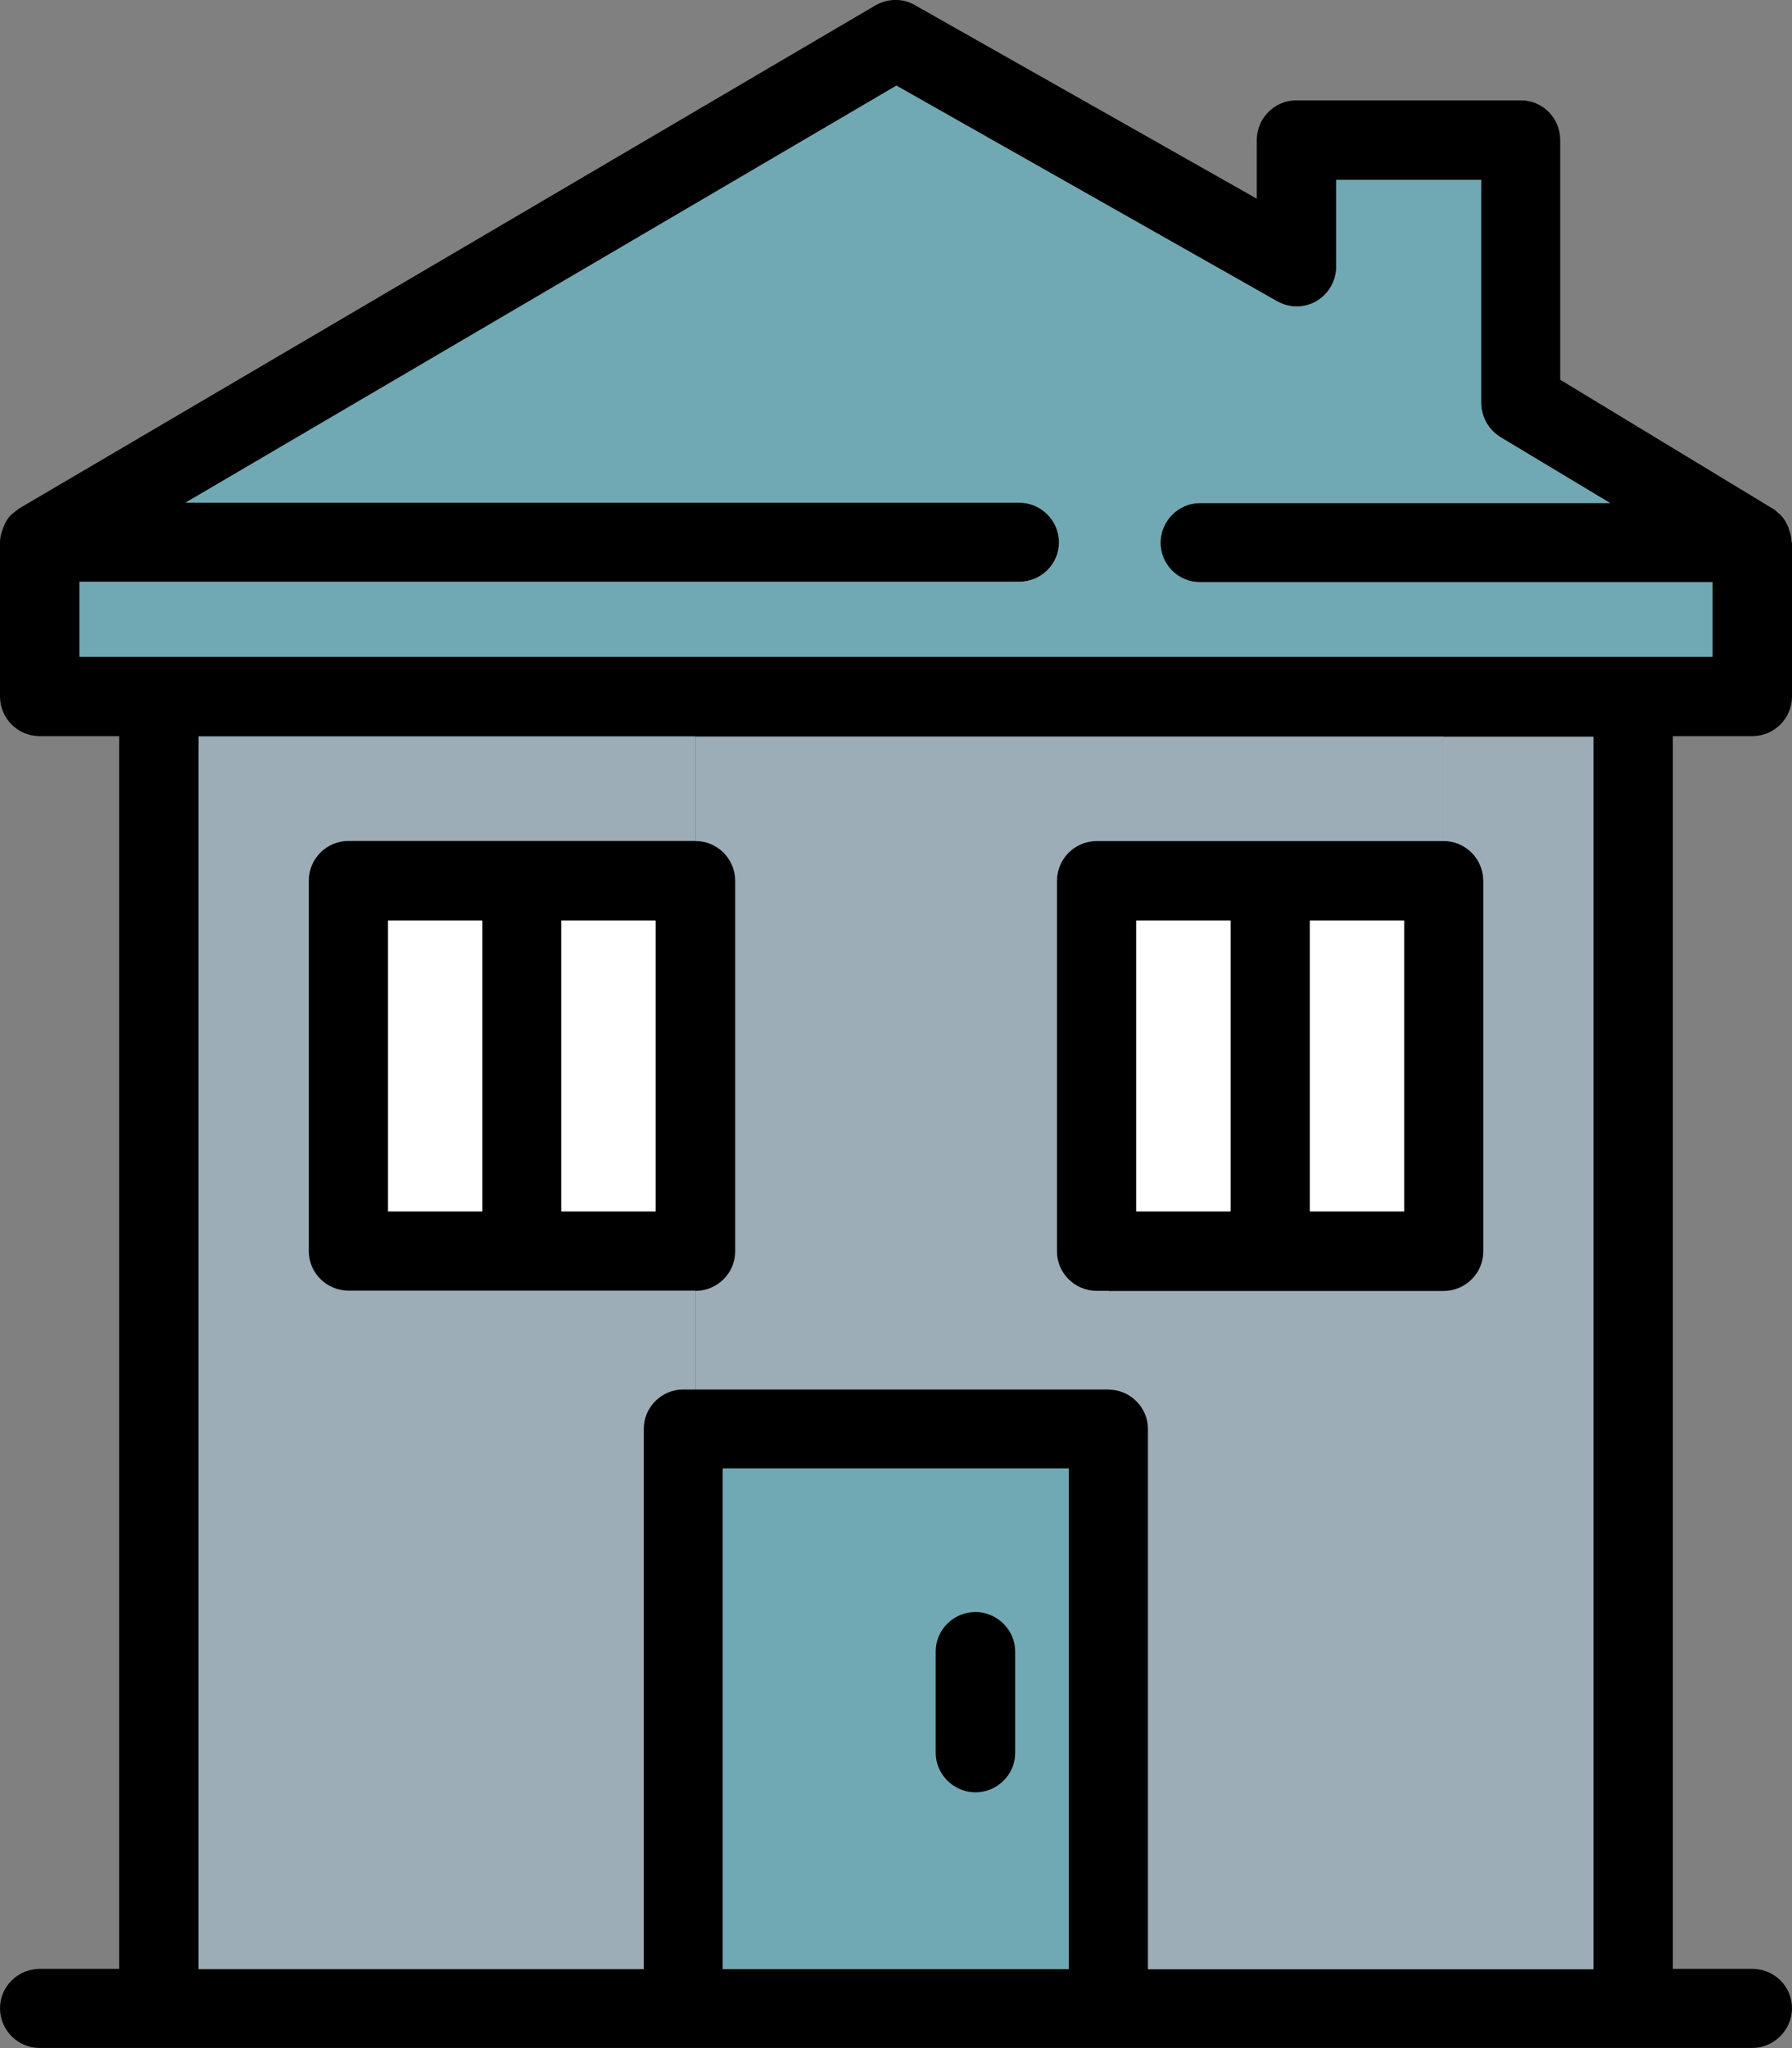
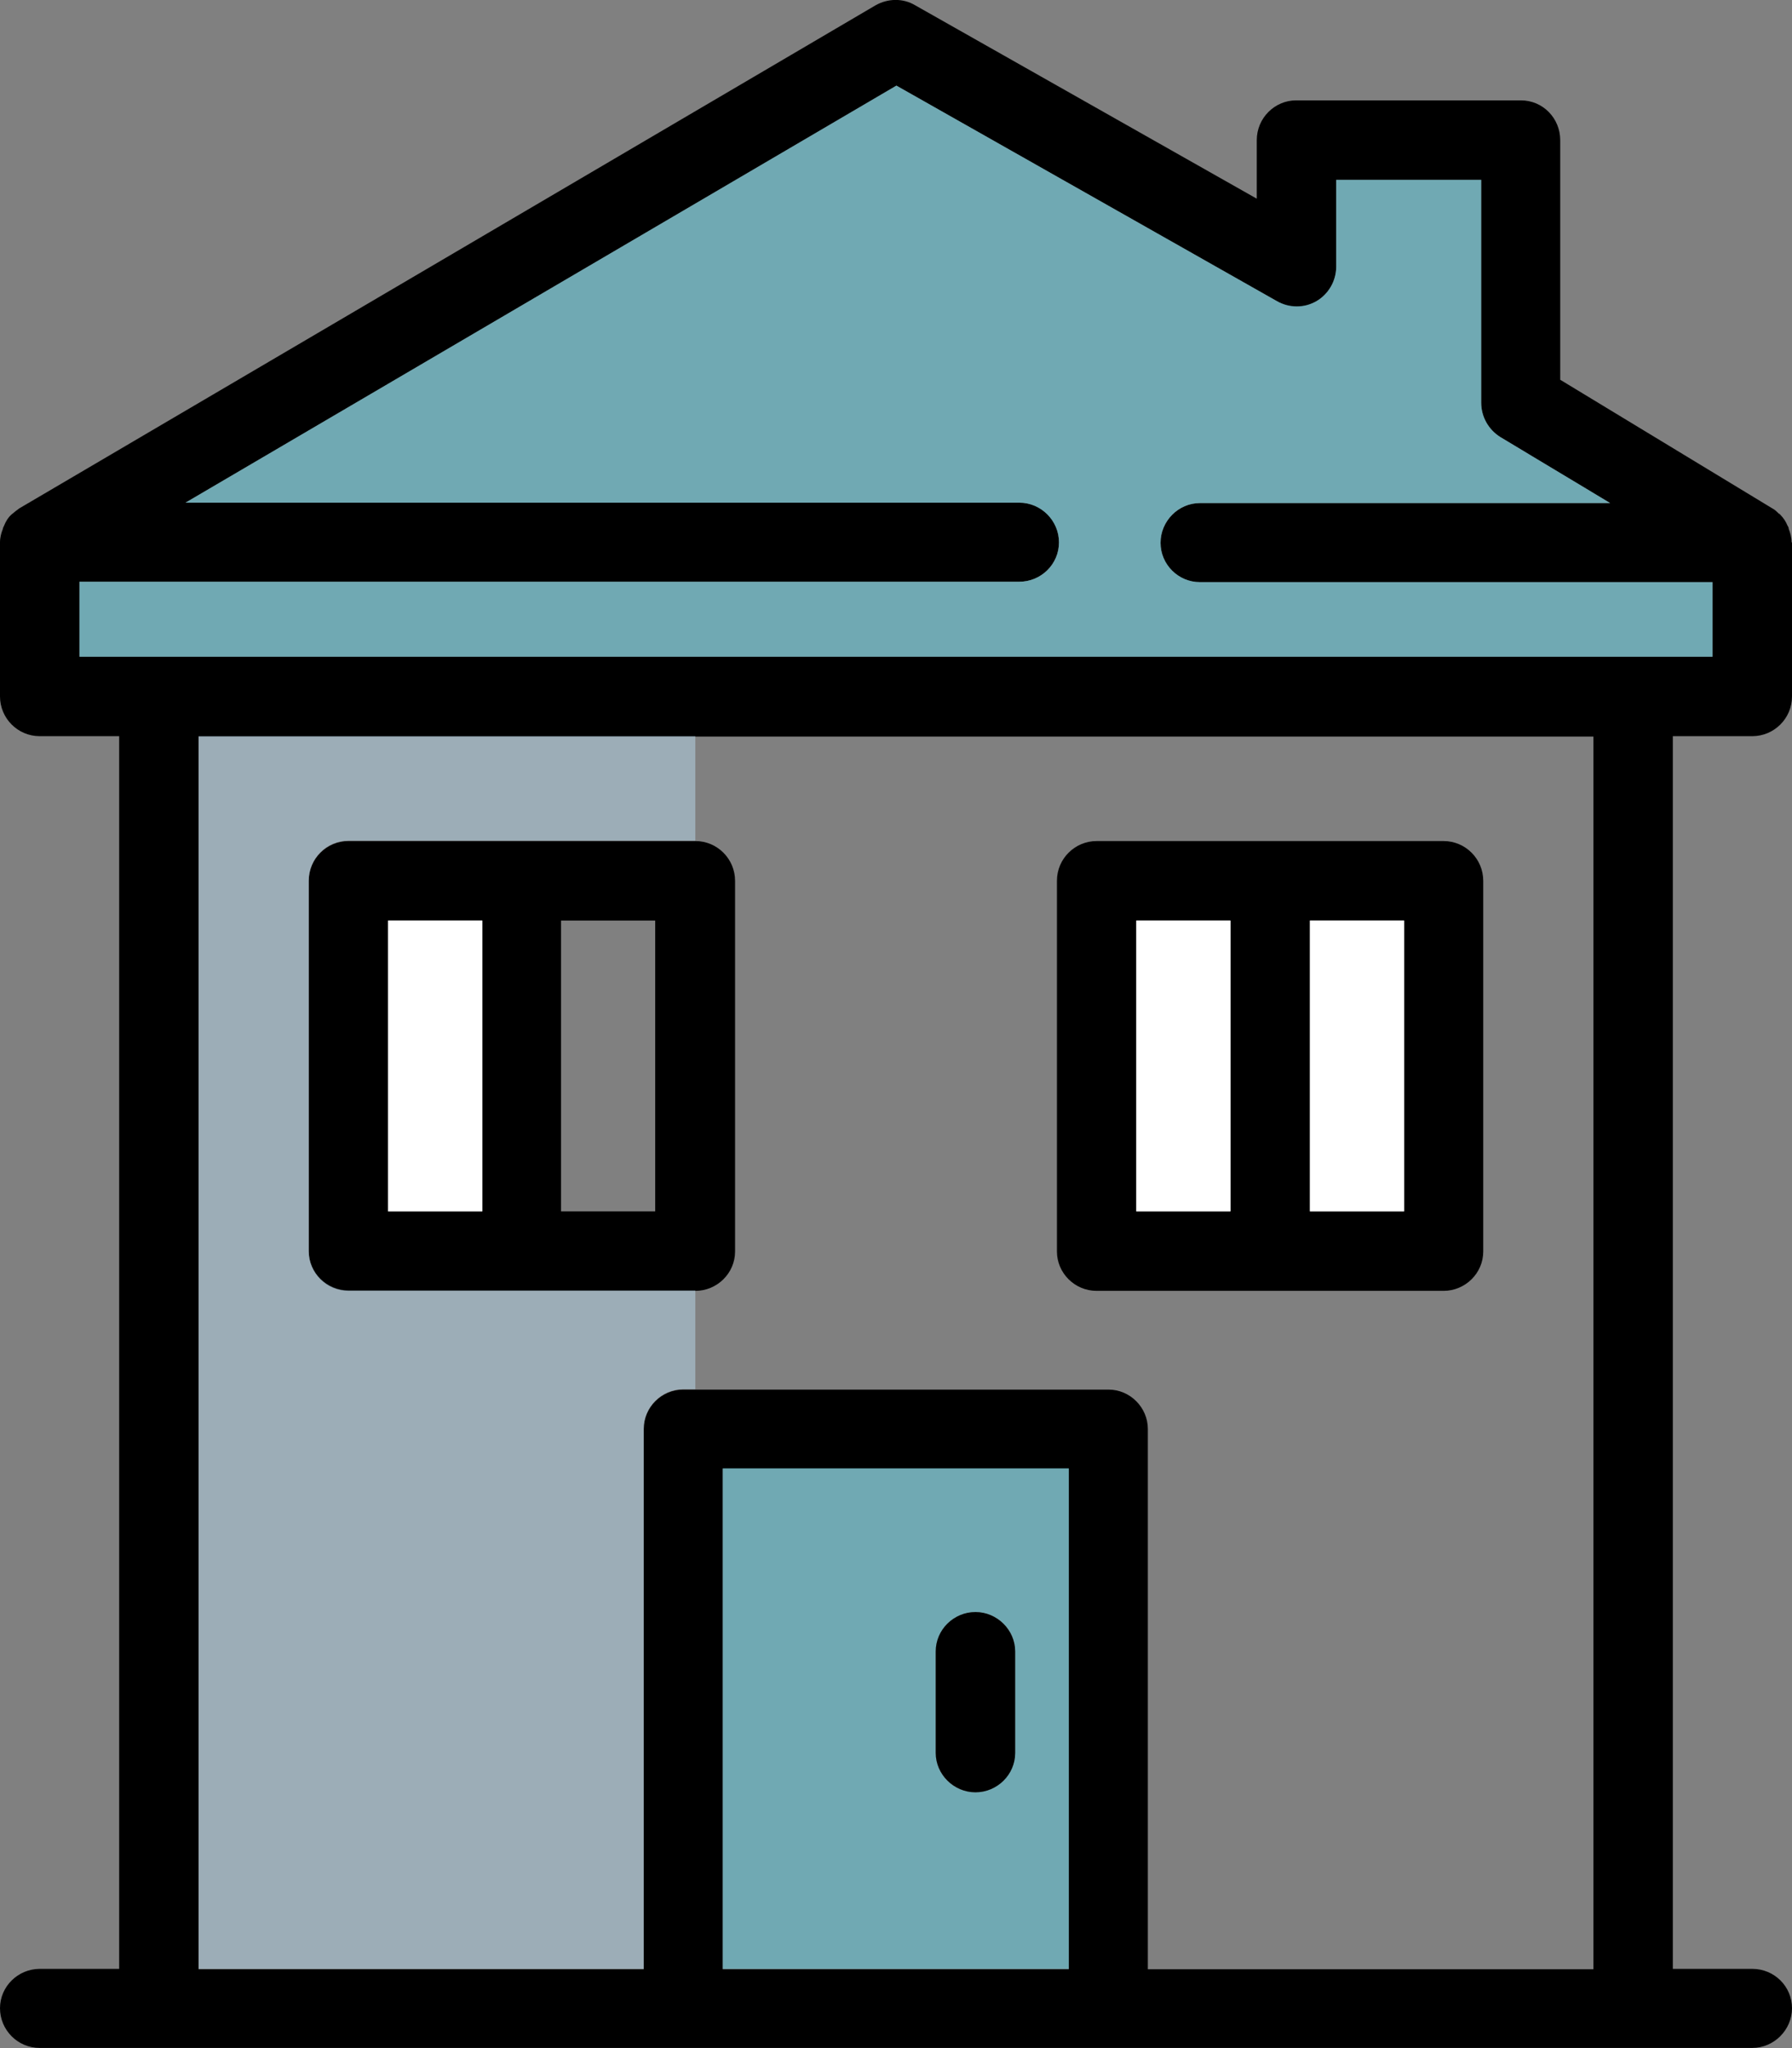
<svg xmlns="http://www.w3.org/2000/svg" id="Layer_2" viewBox="0 0 43.76 50">
  <rect x="0" y="0" width="43.76" height="50" fill="#808080" stroke="none" />
  <defs>
    <style>.cls-1{fill:#fff;}.cls-2{fill:rgba(106,187,202,.7);}.cls-3{fill:rgba(184,218,238,.5);}</style>
  </defs>
  <g id="Layer_1-2">
    <path d="m43.76,13.24v3.76c0,.54-.44.97-.97.97h-1.94v30.09h1.94c.54,0,.97.43.97.96s-.44.97-.97.97H.97c-.54,0-.97-.44-.97-.97s.44-.96.97-.96h1.94v-30.09H.97c-.54,0-.97-.44-.97-.97v-3.76c0-.12.03-.23.07-.33,0-.03.02-.05.03-.08.04-.1.1-.2.18-.27,0,0,0,0,0,0,.06-.05.12-.1.19-.15L21.38.13c.3-.17.67-.18.97,0l8.34,4.72v-1.43c0-.54.44-.97.96-.97h5.49c.54,0,.96.44.96.97v5.85l5.18,3.14c.06.03.11.08.16.13,0,0,.02,0,.03.02.08.08.14.17.18.27.02.03.03.05.03.08.04.1.07.21.07.33h0Zm-1.94,2.8v-1.83h-12.52c-.53,0-.96-.43-.96-.96s.44-.97.96-.97h10.02l-2.68-1.61c-.29-.18-.47-.49-.47-.84v-5.44h-3.54v2.12c0,.35-.19.67-.48.84-.3.18-.67.18-.97,0l-9.29-5.26L4.53,12.27h20.36c.54,0,.97.44.97.97s-.44.96-.97.96H1.94v1.83h39.88Zm-2.91,32.03v-30.09H4.85v30.09h10.87v-13.19c0-.53.44-.96.96-.96h10.39c.53,0,.96.44.96.96v13.19h10.87Zm-12.81,0v-12.22h-8.45v12.22h8.45Z" />
    <path class="cls-2" d="m41.82,14.2v1.83H1.94v-1.83h22.95c.54,0,.97-.43.97-.96s-.44-.97-.97-.97H4.53L21.89,2.09l9.29,5.26c.31.17.67.17.97,0,.29-.17.48-.49.48-.84v-2.12h3.54v5.44c0,.34.18.66.47.84l2.68,1.61h-10.02c-.53,0-.96.44-.96.97s.44.96.96.96h12.52Z" />
-     <path class="cls-3" d="m38.91,17.98v30.09h-10.87v-13.19c0-.53-.44-.96-.96-.96v-2.4h8.17c.54,0,.97-.44.97-.96v-9.05c0-.54-.44-.97-.97-.97v-2.55h3.66Z" />
    <path d="m36.22,21.5v9.05c0,.53-.44.96-.97.96h-8.47c-.54,0-.97-.44-.97-.96v-9.05c0-.54.44-.97.97-.97h8.47c.54,0,.97.44.97.97Zm-1.94,8.07v-7.1h-2.3v7.1h2.3Zm-4.24,0v-7.1h-2.3v7.1h2.3Z" />
-     <path class="cls-3" d="m35.25,17.98v2.55h-8.47c-.54,0-.97.44-.97.97v9.05c0,.53.44.96.97.96h.3v2.4h-10.09v-2.4c.54,0,.97-.44.97-.96v-9.05c0-.54-.44-.97-.97-.97v-2.55h18.27Z" />
    <path class="cls-1" d="m34.29,22.47h-2.3v7.1h2.3v-7.1Z" />
    <path class="cls-1" d="m30.05,22.47h-2.3v7.1h2.3v-7.1Z" />
    <path class="cls-2" d="m26.1,35.84v12.22h-8.45v-12.22h8.45Zm-1.31,6.95v-2.48c0-.53-.44-.96-.97-.96s-.97.44-.97.96v2.48c0,.53.44.96.97.96s.97-.44.97-.96Z" />
    <path d="m24.79,40.31v2.48c0,.53-.44.96-.97.96s-.97-.44-.97-.96v-2.48c0-.53.44-.96.97-.96s.97.44.97.96Z" />
    <path d="m17.95,21.5v9.05c0,.53-.44.96-.97.96h-8.47c-.54,0-.97-.44-.97-.96v-9.05c0-.54.44-.97.97-.97h8.47c.54,0,.97.44.97.97Zm-1.95,8.07v-7.1h-2.3v7.1h2.3Zm-4.23,0v-7.1h-2.3v7.1h2.3Z" />
    <path class="cls-3" d="m16.98,31.51v2.4h-.3c-.53,0-.96.44-.96.96v13.19H4.85v-30.09h12.13v2.55h-8.47c-.54,0-.97.44-.97.97v9.05c0,.53.44.96.97.96h8.47Z" />
-     <path class="cls-1" d="m16.01,22.47h-2.3v7.1h2.3v-7.1Z" />
    <path class="cls-1" d="m11.78,22.47h-2.3v7.1h2.3v-7.1Z" />
  </g>
</svg>